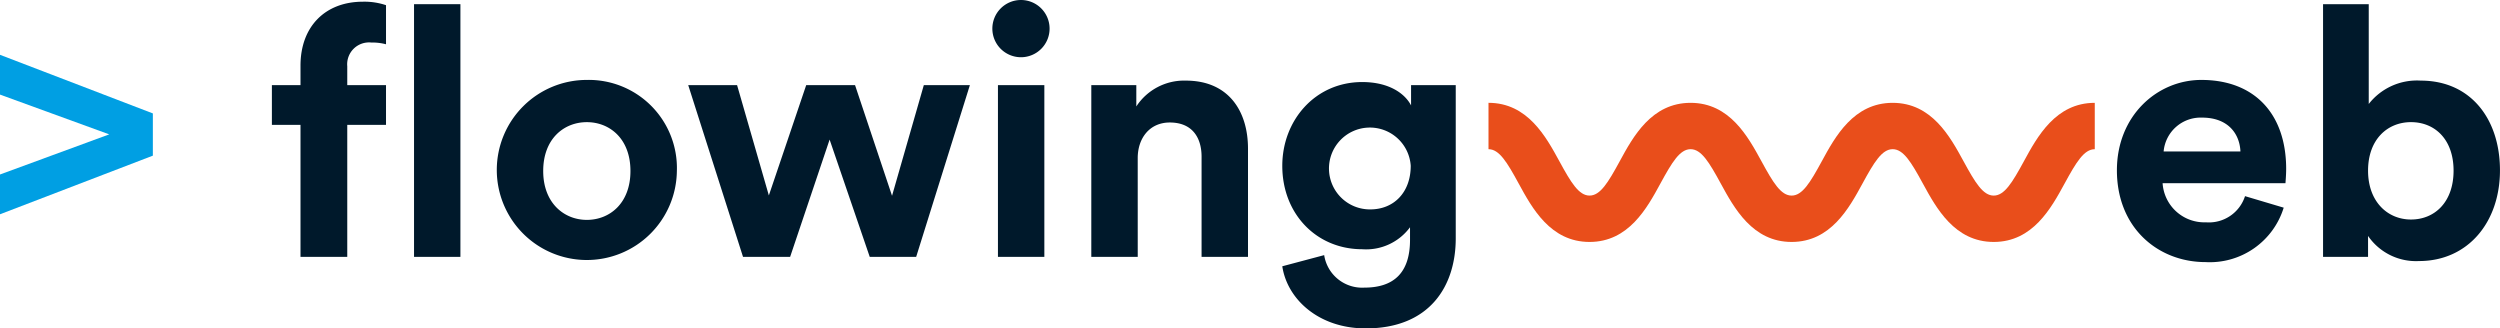
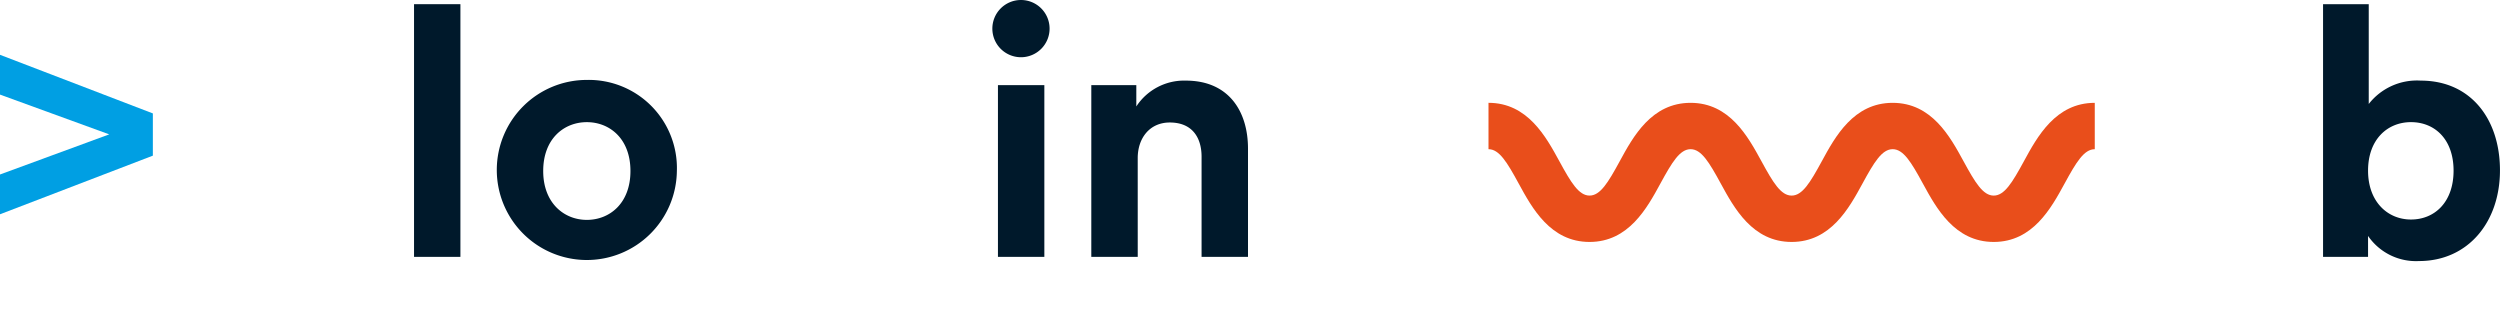
<svg xmlns="http://www.w3.org/2000/svg" width="253.886" height="33.351" viewBox="0 0 253.886 33.351">
  <defs>
    <style>.a{fill:#e94e1b;}.b{fill:#00192b;}.c{fill:#009fe3;}</style>
  </defs>
  <g transform="translate(-150.591 -486.085)">
    <g transform="translate(301.767 496.522)">
      <path class="a" d="M340.665,509.8c-3.964,0-5.833-3.433-7.2-5.939-1.18-2.166-1.975-3.482-3.062-3.482s-1.882,1.315-3.062,3.482c-1.365,2.507-3.234,5.939-7.2,5.939s-5.833-3.433-7.2-5.939c-1.18-2.167-1.974-3.482-3.061-3.482s-1.881,1.316-3.062,3.482c-1.364,2.507-3.233,5.939-7.2,5.939s-5.833-3.433-7.2-5.94c-1.18-2.166-1.974-3.48-3.061-3.48v-4.709c3.964,0,5.833,3.431,7.2,5.938,1.18,2.166,1.975,3.482,3.062,3.482s1.881-1.315,3.061-3.48c1.364-2.508,3.233-5.939,7.2-5.939s5.832,3.431,7.2,5.938c1.18,2.167,1.974,3.482,3.061,3.482s1.881-1.315,3.061-3.482c1.365-2.507,3.234-5.938,7.2-5.938s5.833,3.431,7.2,5.938c1.18,2.166,1.974,3.482,3.062,3.482s1.882-1.316,3.062-3.482c1.365-2.507,3.234-5.938,7.2-5.938v4.709c-1.088,0-1.882,1.316-3.062,3.482C346.5,506.363,344.629,509.8,340.665,509.8Z" transform="translate(-289.369 -495.666)" />
    </g>
    <g transform="translate(386.507 486.51)">
      <path class="b" d="M367.16,512.136V486.475H371.8v10.136a6.206,6.206,0,0,1,5.281-2.374c5.1,0,8.046,3.934,8.046,9.109,0,5.28-3.261,9.215-8.223,9.215a5.9,5.9,0,0,1-5.174-2.552v2.128Zm8.931-13.682c-2.375,0-4.36,1.737-4.36,4.927,0,3.155,1.985,4.962,4.36,4.962,2.411,0,4.324-1.771,4.324-4.962S378.5,498.454,376.091,498.454Z" transform="translate(-367.16 -486.475)" />
    </g>
    <g transform="translate(150.591 486.085)">
      <g transform="translate(0 5.564)">
        <path class="c" d="M166.114,497.147v4.289l-15.523,5.954v-4.04l11.093-4.076-11.093-4.04v-4.04Z" transform="translate(-150.591 -491.193)" />
      </g>
      <g transform="translate(27.61 0.178)">
-         <path class="b" d="M183.593,492.8v1.914h3.935v4.039h-3.935v13.4h-4.749v-13.4h-2.906v-4.039h2.906v-1.985c0-3.935,2.481-6.486,6.344-6.486a6.852,6.852,0,0,1,2.34.354v3.97a5.294,5.294,0,0,0-1.489-.177A2.22,2.22,0,0,0,183.593,492.8Z" transform="translate(-175.937 -486.248)" />
-       </g>
+         </g>
      <g transform="translate(42.047 0.425)">
        <path class="b" d="M189.19,512.136V486.475H193.9v25.661Z" transform="translate(-189.19 -486.475)" />
      </g>
      <g transform="translate(50.451 8.117)">
        <path class="b" d="M215.193,502.786a9.144,9.144,0,1,1-9.144-9.25A8.952,8.952,0,0,1,215.193,502.786Zm-4.714,0c0-3.3-2.126-4.962-4.43-4.962s-4.43,1.666-4.43,4.962c0,3.261,2.126,4.963,4.43,4.963S210.479,506.083,210.479,502.786Z" transform="translate(-196.905 -493.536)" />
      </g>
      <g transform="translate(69.893 8.648)">
-         <path class="b" d="M231.693,494.024l3.756,11.235,3.227-11.235h4.678L237.9,511.462h-4.715l-4.075-11.909L225.1,511.462h-4.784l-5.564-17.438h4.962l3.226,11.2,3.792-11.2Z" transform="translate(-214.752 -494.024)" />
-       </g>
+         </g>
      <g transform="translate(100.778)">
        <path class="b" d="M246.01,486.085a2.906,2.906,0,1,1-2.906,2.942A2.906,2.906,0,0,1,246.01,486.085Zm-2.338,26.086V494.733h4.712v17.438Z" transform="translate(-243.104 -486.085)" />
      </g>
      <g transform="translate(110.827 8.187)">
        <path class="b" d="M257.044,511.5h-4.715V494.062H256.9v2.162a5.794,5.794,0,0,1,5.034-2.623c4.324,0,6.308,3.084,6.308,6.911V511.5h-4.715V501.328c0-1.95-.956-3.474-3.226-3.474-2.054,0-3.259,1.595-3.259,3.616Z" transform="translate(-252.329 -493.601)" />
      </g>
      <g transform="translate(130.222 8.329)">
-         <path class="b" d="M274.388,511.311a3.9,3.9,0,0,0,4.075,3.3c2.977,0,4.643-1.488,4.643-4.855v-1.276a5.541,5.541,0,0,1-4.855,2.233c-4.643,0-8.117-3.58-8.117-8.471,0-4.609,3.332-8.507,8.117-8.507,2.765,0,4.358,1.2,4.961,2.374V494.05h4.537v15.559c0,4.785-2.587,9.144-9.144,9.144-4.785,0-7.974-2.977-8.471-6.309Zm8.79-9.073a4.156,4.156,0,1,0-4.112,4.43C281.476,506.668,283.178,504.93,283.178,502.238Z" transform="translate(-270.134 -493.731)" />
-       </g>
+         </g>
    </g>
    <g transform="translate(365.57 494.202)">
-       <path class="b" d="M364.881,506.508a7.854,7.854,0,0,1-7.939,5.528c-4.784,0-9-3.438-9-9.32,0-5.564,4.111-9.18,8.577-9.18,5.387,0,8.612,3.438,8.612,9.037,0,.673-.071,1.383-.071,1.453H352.583a4.246,4.246,0,0,0,4.4,3.97,3.853,3.853,0,0,0,3.97-2.657Zm-4.394-5.706c-.072-1.737-1.2-3.439-3.9-3.439a3.775,3.775,0,0,0-3.9,3.439Z" transform="translate(-347.94 -493.536)" />
-     </g>
+       </g>
  </g>
</svg>